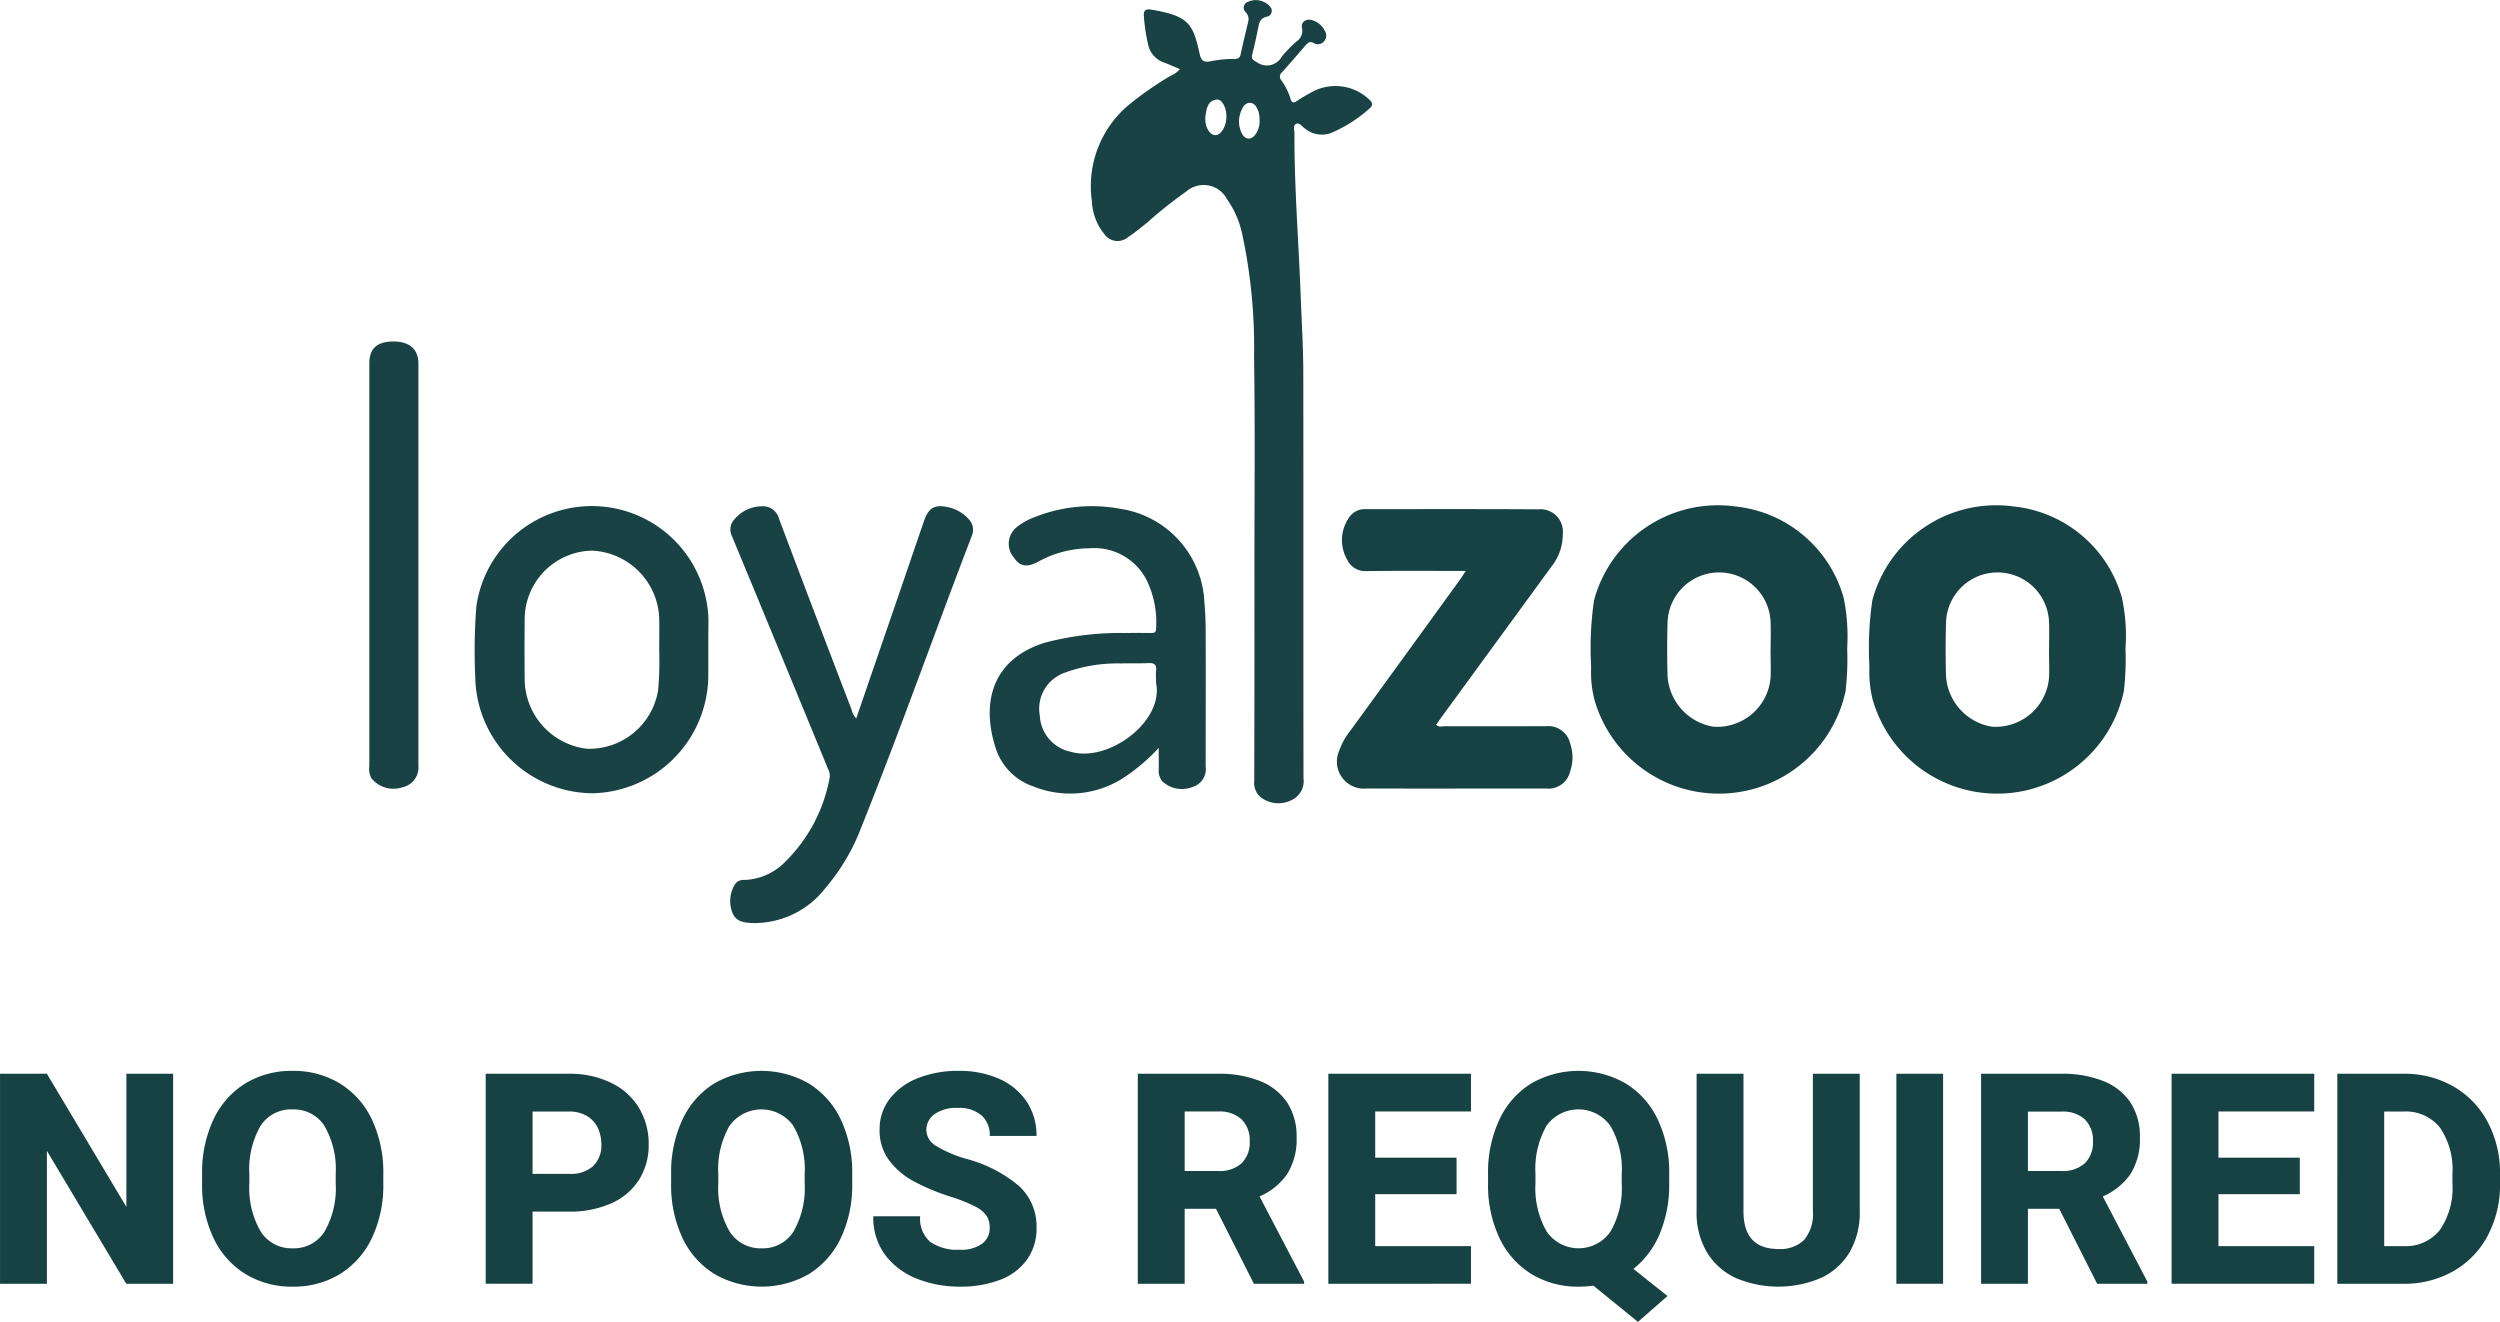
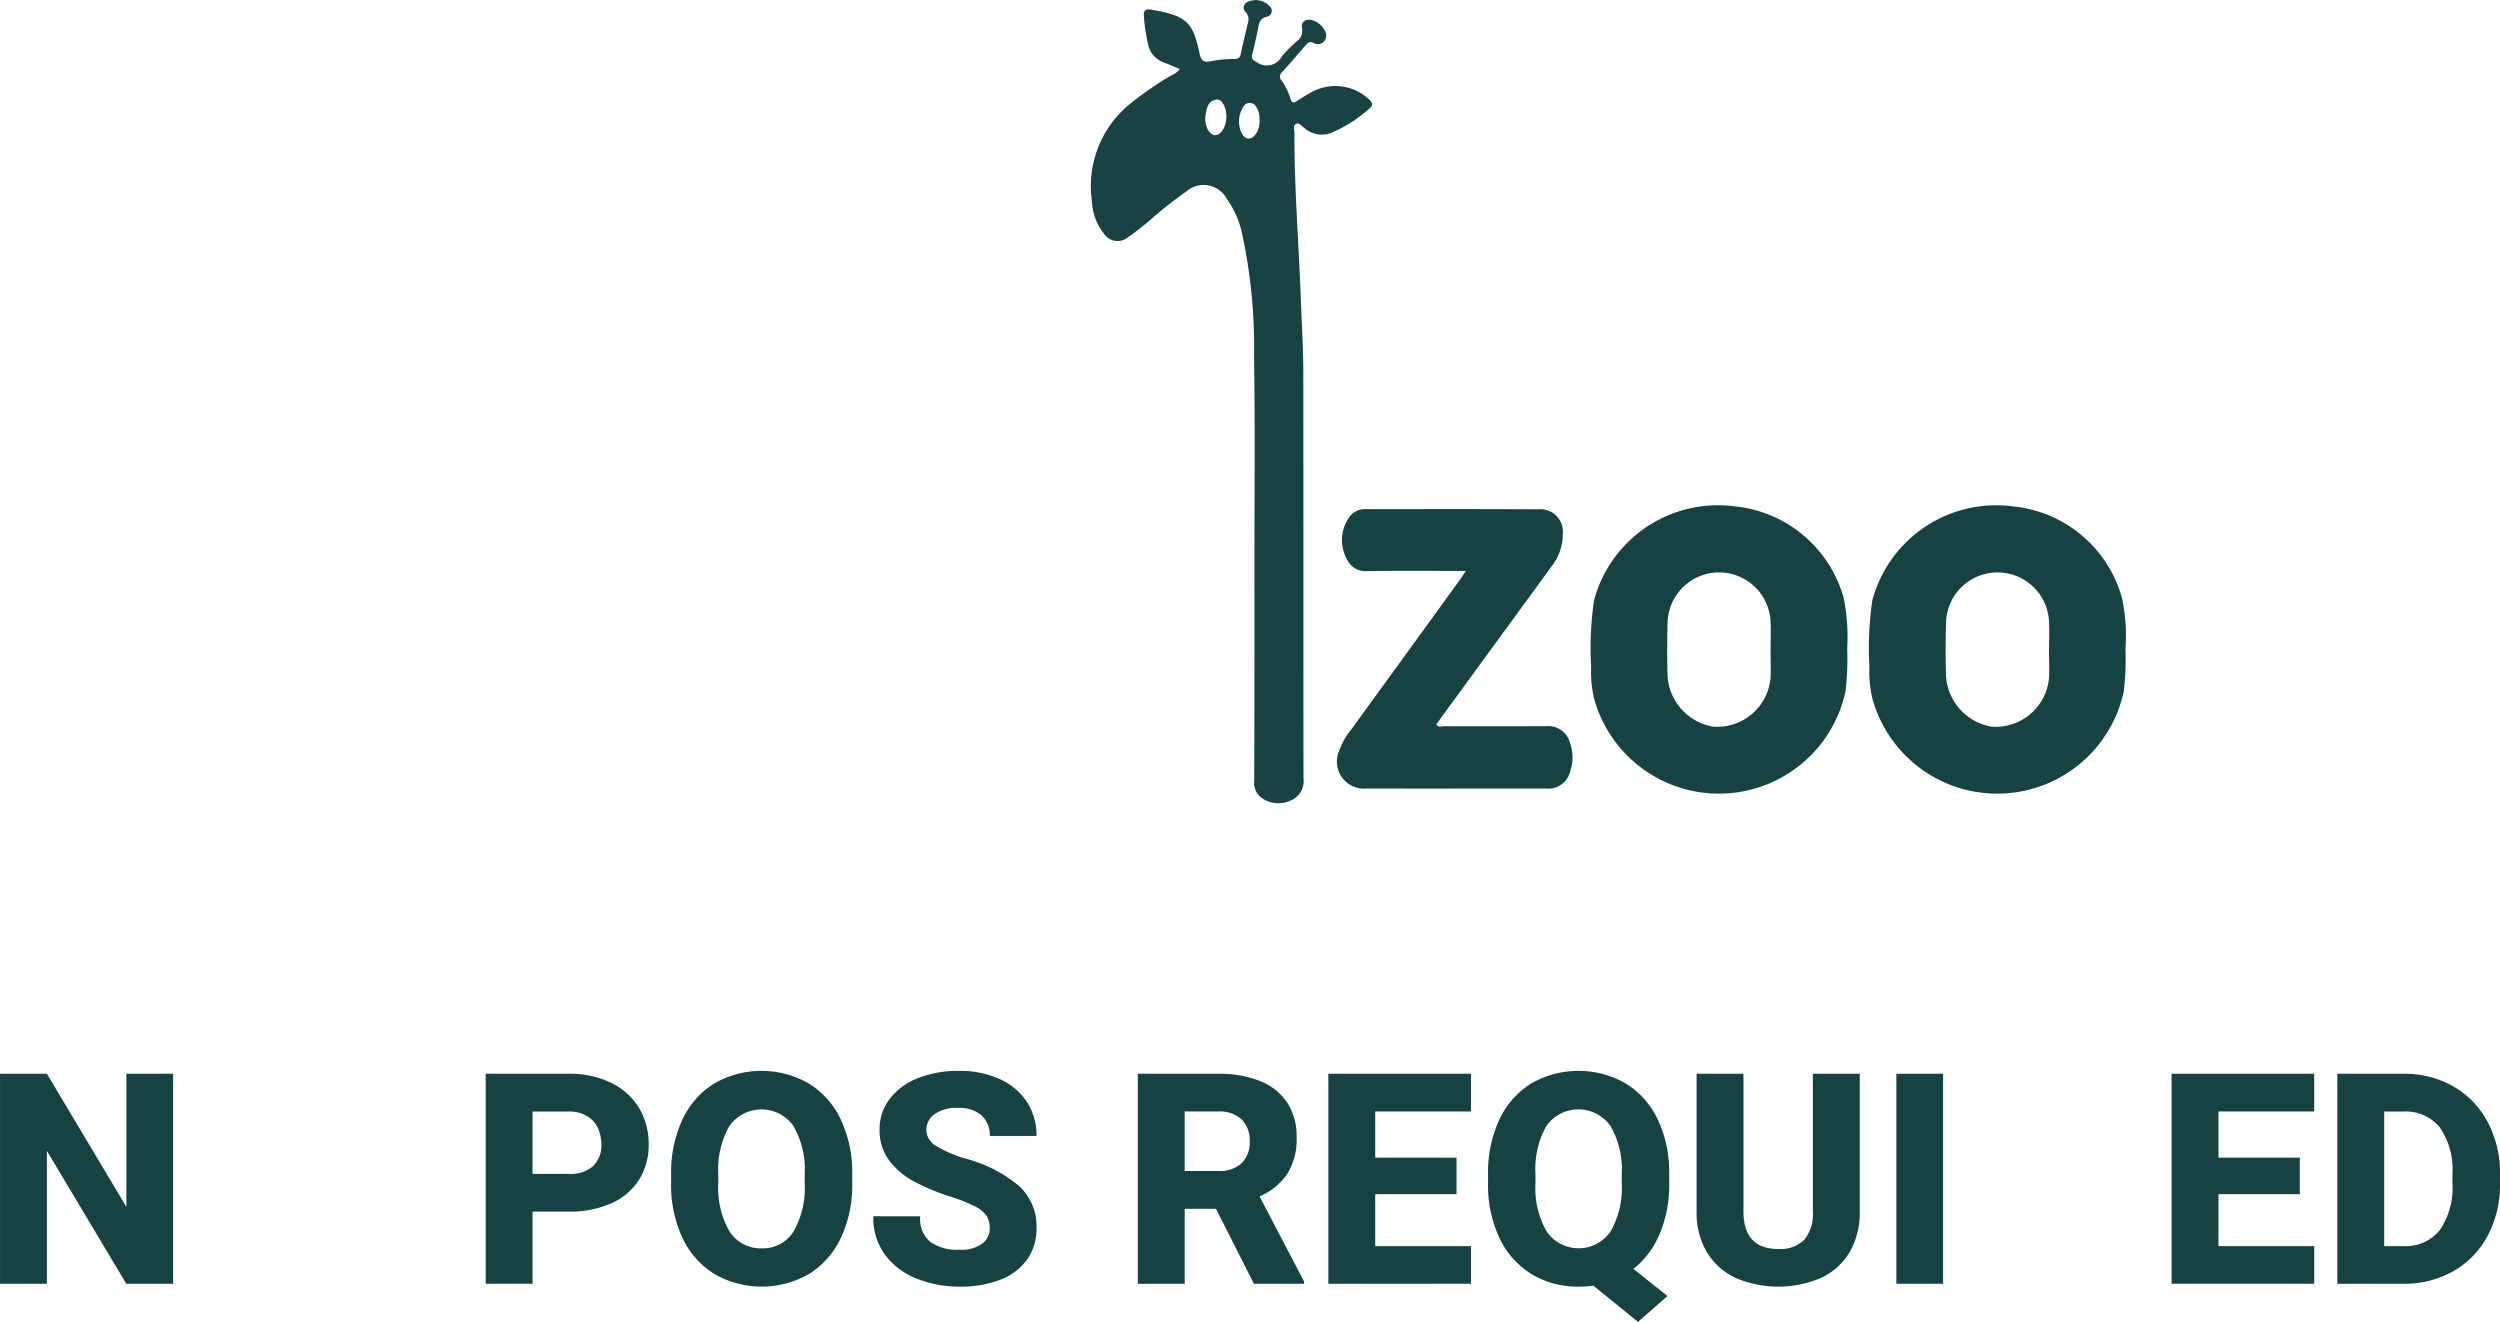
<svg xmlns="http://www.w3.org/2000/svg" width="135.406" height="71.594" viewBox="0 0 135.406 71.594">
  <defs>
    <clipPath id="clip-path">
      <rect id="Rectangle_1253" data-name="Rectangle 1253" width="135.406" height="13.594" transform="translate(0 0)" fill="none" />
    </clipPath>
  </defs>
  <g id="Group_2185" data-name="Group 2185" transform="translate(-227.301 -530.057)">
    <g id="LZ_Logo" data-name="LZ Logo" transform="translate(-283.698 317.057)">
      <g id="LoyalZoo_logo" transform="translate(531 213)">
        <path id="Path_1" data-name="Path 1" d="M413.145,3.577c-.294-.125-.569-.249-.853-.355a1.316,1.316,0,0,1-.873-1.006A9.9,9.9,0,0,1,411.194.7c-.029-.316.118-.393.4-.345,1.991.335,2.256.738,2.609,2.338.088.422.206.546.647.45a6.214,6.214,0,0,1,1.265-.115c.206-.01.284-.077.324-.259.128-.594.265-1.179.412-1.773A.553.553,0,0,0,416.7.482a.329.329,0,0,1,.049-.508,1.02,1.02,0,0,1,1.334.287.325.325,0,0,1-.245.479c-.314.077-.392.287-.441.546-.1.5-.206,1-.333,1.495-.059.23.029.3.235.412a.924.924,0,0,0,1.373-.307,7.246,7.246,0,0,1,.814-.824.677.677,0,0,0,.275-.69c-.078-.364.235-.565.6-.431a1.113,1.113,0,0,1,.637.565.468.468,0,0,1-.029.546.427.427,0,0,1-.569.115c-.206-.115-.314-.029-.441.115-.422.489-.843.977-1.275,1.457a.306.306,0,0,0-.039.45,3.336,3.336,0,0,1,.49.987c.078.268.2.23.382.105.245-.163.49-.307.755-.45a2.658,2.658,0,0,1,3.148.412c.186.182.177.307-.01.47a7.422,7.422,0,0,1-2.128,1.342,1.457,1.457,0,0,1-1.412-.3c-.137-.1-.275-.316-.451-.2-.157.1-.069.326-.069.489-.01,2.98.235,5.951.343,8.932.049,1.351.137,2.7.137,4.063.01,7.312,0,14.624.01,21.946a1.131,1.131,0,0,1-.637,1.179,1.574,1.574,0,0,1-1.589-.086.994.994,0,0,1-.441-.949q.015-5.779.01-11.567c0-3.8.039-7.619-.02-11.423a29.208,29.208,0,0,0-.647-6.651,5.134,5.134,0,0,0-.824-1.878A1.427,1.427,0,0,0,413.5,10.2a23.091,23.091,0,0,0-2.089,1.658c-.353.287-.706.575-1.079.824a.875.875,0,0,1-1.295-.192,3.012,3.012,0,0,1-.657-1.763,5.734,5.734,0,0,1,2.177-5.357,18.01,18.01,0,0,1,2.079-1.428,1.373,1.373,0,0,0,.51-.364Zm2.52,2.559c0-.479-.245-.949-.53-.91-.5.067-.539.5-.6.862-.078.527.186,1.045.51,1.064S415.666,6.682,415.666,6.136Zm1.795.2a1.358,1.358,0,0,0-.078-.517c-.088-.192-.177-.393-.422-.412s-.382.172-.461.364a1.442,1.442,0,0,0,0,1.284c.186.364.52.383.755.038A1.2,1.2,0,0,0,417.46,6.337Z" transform="translate(-369.241 0.167)" fill="#184243" />
        <path id="Path_2" data-name="Path 2" d="M577.651,296.873a15.069,15.069,0,0,1-.088,2.314,7.013,7.013,0,0,1-13.612.431,6.136,6.136,0,0,1-.167-1.746,17.774,17.774,0,0,1,.157-3.609,6.949,6.949,0,0,1,7.65-5.08,6.825,6.825,0,0,1,5.865,4.933A10.481,10.481,0,0,1,577.651,296.873Zm-4.148.078c0-.49.02-.981,0-1.461a2.791,2.791,0,0,0-5.58-.029c-.029.971-.029,1.952,0,2.932a2.975,2.975,0,0,0,2.462,2.717,2.9,2.9,0,0,0,3.119-2.687C573.522,297.932,573.5,297.442,573.5,296.951Zm-16.5-4.276h-.873c-1.5,0-3.011-.01-4.511.01a1.078,1.078,0,0,1-1.04-.6,2.135,2.135,0,0,1,.049-2.236,1.028,1.028,0,0,1,.941-.52c3.119,0,6.247-.01,9.366.01a1.211,1.211,0,0,1,1.314,1.314,2.805,2.805,0,0,1-.6,1.765q-2.972,4.075-5.943,8.14c-.108.147-.206.294-.314.441.137.167.314.088.451.088,1.834.01,3.658,0,5.492,0a1.214,1.214,0,0,1,1.314.941,2.284,2.284,0,0,1,0,1.491,1.205,1.205,0,0,1-1.314.941c-3.236,0-6.473.01-9.709,0a1.463,1.463,0,0,1-1.491-2.04,3.732,3.732,0,0,1,.618-1.108q2.986-4.1,5.953-8.2c.069-.1.147-.226.294-.441Z" transform="translate(-497.604 -261.753)" fill="#174243" />
-         <path id="Path_3" data-name="Path 3" d="M26.347,219.217q1.192-3.472,2.383-6.934c.432-1.265.863-2.53,1.295-3.786.245-.716.618-.9,1.363-.706a2.031,2.031,0,0,1,1.04.618.832.832,0,0,1,.186.9c-2.02,5.257-3.893,10.572-5.992,15.8a11.062,11.062,0,0,1-1.932,3.276,4.868,4.868,0,0,1-3.952,1.912c-.432-.02-.883-.059-1.079-.52a1.721,1.721,0,0,1,.108-1.559.529.529,0,0,1,.5-.255,3.225,3.225,0,0,0,2.2-.951,8.549,8.549,0,0,0,2.442-4.59.783.783,0,0,0-.088-.471q-2.589-6.3-5.2-12.6a.811.811,0,0,1,.147-.941,1.955,1.955,0,0,1,1.461-.686.9.9,0,0,1,.941.686q1.942,5.163,3.923,10.317A1.031,1.031,0,0,0,26.347,219.217Zm-8.012-3.766v1.471a6.411,6.411,0,0,1-6.267,6.345,6.4,6.4,0,0,1-6.355-6.306,30.928,30.928,0,0,1,.059-3.815,6.318,6.318,0,0,1,12.573.785c-.01.51-.01,1.01-.01,1.52Zm-2.658.147c0-.677.01-1.236,0-1.785a3.811,3.811,0,0,0-3.658-3.687,3.723,3.723,0,0,0-3.629,3.688c-.01,1.089-.01,2.187,0,3.276a3.818,3.818,0,0,0,3.364,3.766,3.777,3.777,0,0,0,3.864-3.177,17.02,17.02,0,0,0,.059-2.079Zm27.058,5.208a10.222,10.222,0,0,1-1.873,1.6,5.324,5.324,0,0,1-4.923.49,3.233,3.233,0,0,1-2.05-2.109c-.8-2.53-.108-4.815,2.687-5.678a15.947,15.947,0,0,1,4.413-.52q.662-.015,1.324,0c.177,0,.275-.029.275-.235a5.223,5.223,0,0,0-.5-2.609,3.174,3.174,0,0,0-3.1-1.746,5.808,5.808,0,0,0-2.766.716c-.618.343-1.02.265-1.324-.2a1.149,1.149,0,0,1,.137-1.657,3.45,3.45,0,0,1,.981-.549,8.366,8.366,0,0,1,4.619-.451,5.356,5.356,0,0,1,4.57,5.07c.049.52.069,1.04.069,1.559.01,2.442,0,4.894,0,7.336a1,1,0,0,1-.706,1.1,1.547,1.547,0,0,1-1.638-.3.872.872,0,0,1-.2-.588c.01-.373,0-.726,0-1.226Zm-.147-3.521c0-.216-.02-.422,0-.637.039-.343-.088-.451-.432-.432-.49.029-.981,0-1.471.02a8.254,8.254,0,0,0-3.119.53,2.063,2.063,0,0,0-1.275,2.295,2.1,2.1,0,0,0,1.687,1.961c2.01.588,5.041-1.628,4.609-3.737Zm-42.612-6.4V199.975c0-.785.412-1.167,1.275-1.177.892-.01,1.383.412,1.383,1.2v21.762a1.108,1.108,0,0,1-.873,1.187,1.535,1.535,0,0,1-1.677-.5,1.111,1.111,0,0,1-.108-.667v-10.9Z" transform="translate(0.027 -180.302)" fill="#184243" />
        <path id="Path_4" data-name="Path 4" d="M861.943,296.873a15.085,15.085,0,0,1-.088,2.314,7.013,7.013,0,0,1-13.612.431,6.142,6.142,0,0,1-.167-1.746,17.774,17.774,0,0,1,.157-3.609,6.949,6.949,0,0,1,7.65-5.08,6.825,6.825,0,0,1,5.865,4.933A9.708,9.708,0,0,1,861.943,296.873Zm-4.139.078c0-.49.02-.981,0-1.461a2.791,2.791,0,0,0-5.58-.029c-.029.971-.029,1.952,0,2.932a2.975,2.975,0,0,0,2.462,2.717,2.9,2.9,0,0,0,3.119-2.687C857.824,297.932,857.8,297.442,857.8,296.951Z" transform="translate(-766.823 -261.753)" fill="#174243" />
      </g>
    </g>
    <g id="Group_2187" data-name="Group 2187" transform="translate(227.302 588.058)">
      <path id="Path_995" data-name="Path 995" d="M6.844.156V7.368L2.539.156H0V11.531H2.539v-7.2l4.3,7.2H9.376V.156Z" fill="#174243" />
      <g id="Group_2186" data-name="Group 2186">
        <g id="Group_2185-2" data-name="Group 2185" clip-path="url(#clip-path)">
-           <path id="Path_996" data-name="Path 996" d="M20.137,9.062a4.6,4.6,0,0,1-1.731,1.946,4.779,4.779,0,0,1-2.547.679,4.808,4.808,0,0,1-2.558-.679,4.578,4.578,0,0,1-1.735-1.946,6.686,6.686,0,0,1-.621-2.976V5.609a6.748,6.748,0,0,1,.617-2.98A4.562,4.562,0,0,1,13.289.679,4.79,4.79,0,0,1,15.844,0,4.816,4.816,0,0,1,18.4.679a4.568,4.568,0,0,1,1.739,1.95,6.706,6.706,0,0,1,.621,2.98v.477a6.686,6.686,0,0,1-.621,2.976M17.578,2.988a1.968,1.968,0,0,0-1.734-.9,1.959,1.959,0,0,0-1.739.9,4.722,4.722,0,0,0-.6,2.609v.493A4.692,4.692,0,0,0,14.117,8.7a1.974,1.974,0,0,0,1.742.91,1.948,1.948,0,0,0,1.723-.914,4.72,4.72,0,0,0,.6-2.609V5.593a4.651,4.651,0,0,0-.609-2.605" fill="#174243" />
          <path id="Path_997" data-name="Path 997" d="M33.1.648A3.589,3.589,0,0,1,34.61,2.007a3.763,3.763,0,0,1,.523,1.977A3.508,3.508,0,0,1,34.61,5.9a3.417,3.417,0,0,1-1.5,1.273,5.489,5.489,0,0,1-2.313.45H28.844v3.906H26.305V.156H30.8A5.1,5.1,0,0,1,33.1.648m-.969,4.5A1.532,1.532,0,0,0,32.57,4a2.121,2.121,0,0,0-.187-.9,1.49,1.49,0,0,0-.586-.652,1.874,1.874,0,0,0-1-.246H28.844V5.578H30.8a1.849,1.849,0,0,0,1.336-.426" fill="#174243" />
          <path id="Path_998" data-name="Path 998" d="M45.536,9.062a4.6,4.6,0,0,1-1.731,1.946,5.137,5.137,0,0,1-5.1,0,4.578,4.578,0,0,1-1.735-1.946,6.686,6.686,0,0,1-.621-2.976V5.609a6.748,6.748,0,0,1,.617-2.98A4.562,4.562,0,0,1,38.688.679a5.145,5.145,0,0,1,5.109,0,4.568,4.568,0,0,1,1.739,1.95,6.706,6.706,0,0,1,.621,2.98v.477a6.686,6.686,0,0,1-.621,2.976M42.977,2.988a2.125,2.125,0,0,0-3.473,0,4.722,4.722,0,0,0-.6,2.609v.493A4.692,4.692,0,0,0,39.516,8.7a1.974,1.974,0,0,0,1.742.91,1.948,1.948,0,0,0,1.723-.914,4.72,4.72,0,0,0,.6-2.609V5.593a4.651,4.651,0,0,0-.609-2.605" fill="#174243" />
          <path id="Path_999" data-name="Path 999" d="M49.488,5.98a4.08,4.08,0,0,1-1.34-1.145,2.692,2.692,0,0,1-.508-1.648,2.689,2.689,0,0,1,.551-1.676A3.533,3.533,0,0,1,49.715.394,5.847,5.847,0,0,1,51.929,0a5.236,5.236,0,0,1,2.2.437,3.447,3.447,0,0,1,1.484,1.238,3.28,3.28,0,0,1,.527,1.848H53.609a1.438,1.438,0,0,0-.441-1.106,1.839,1.839,0,0,0-1.293-.41,2.036,2.036,0,0,0-1.262.34,1.047,1.047,0,0,0-.441.863,1.021,1.021,0,0,0,.531.856,6.577,6.577,0,0,0,1.64.7A7.342,7.342,0,0,1,55.2,6.242,2.961,2.961,0,0,1,56.14,8.5a2.89,2.89,0,0,1-.511,1.718,3.169,3.169,0,0,1-1.45,1.094,5.911,5.911,0,0,1-2.2.375,6.237,6.237,0,0,1-2.277-.414A3.961,3.961,0,0,1,47.965,10,3.357,3.357,0,0,1,47.3,7.875h2.539a1.646,1.646,0,0,0,.547,1.39,2.57,2.57,0,0,0,1.593.422,1.914,1.914,0,0,0,1.215-.328,1.031,1.031,0,0,0,.41-.844,1.219,1.219,0,0,0-.164-.656,1.6,1.6,0,0,0-.621-.512,8.589,8.589,0,0,0-1.34-.535,11.523,11.523,0,0,1-1.988-.832" fill="#174243" />
          <path id="Path_1000" data-name="Path 1000" d="M70.633,11.414v.117H67.914L65.859,7.469H64.164v4.062H61.625V.156h4.351a5.935,5.935,0,0,1,2.27.395,3.152,3.152,0,0,1,1.469,1.164,3.32,3.32,0,0,1,.511,1.879,3.516,3.516,0,0,1-.515,2A3.485,3.485,0,0,1,68.219,6.8ZM64.164,5.422h1.812A1.754,1.754,0,0,0,67.25,5a1.568,1.568,0,0,0,.437-1.176,1.594,1.594,0,0,0-.433-1.191A1.752,1.752,0,0,0,65.976,2.2H64.164Z" fill="#174243" />
          <path id="Path_1001" data-name="Path 1001" d="M74.484,2.2V4.7H78.89V6.68H74.484V9.492h5.187v2.039H71.945V.156h7.726V2.2Z" fill="#174243" />
          <path id="Path_1002" data-name="Path 1002" d="M89.9,8.812a4.757,4.757,0,0,1-1.43,1.914l1.845,1.469-1.6,1.4L86.3,11.633a5.235,5.235,0,0,1-.79.054,4.8,4.8,0,0,1-2.557-.679,4.585,4.585,0,0,1-1.735-1.946,6.669,6.669,0,0,1-.622-2.976V5.609a6.737,6.737,0,0,1,.618-2.98A4.555,4.555,0,0,1,82.938.679a5.145,5.145,0,0,1,5.109,0,4.565,4.565,0,0,1,1.738,1.95,6.7,6.7,0,0,1,.622,2.98v.477A6.871,6.871,0,0,1,89.9,8.812M83.77,8.7a2.1,2.1,0,0,0,3.46,0,4.72,4.72,0,0,0,.606-2.609V5.594a4.661,4.661,0,0,0-.609-2.606,2.125,2.125,0,0,0-3.47-.008,4.75,4.75,0,0,0-.593,2.614v.492A4.708,4.708,0,0,0,83.77,8.7" fill="#174243" />
          <path id="Path_1003" data-name="Path 1003" d="M100.727,7.609a4.232,4.232,0,0,1-.551,2.215,3.516,3.516,0,0,1-1.547,1.39,5.889,5.889,0,0,1-4.625,0,3.561,3.561,0,0,1-1.554-1.39,4.179,4.179,0,0,1-.559-2.215V.156H94.43V7.609q0,2.039,1.891,2.039a1.846,1.846,0,0,0,1.394-.492,2.17,2.17,0,0,0,.473-1.547V.156h2.539Z" fill="#174243" />
          <rect id="Rectangle_1252" data-name="Rectangle 1252" width="2.531" height="11.375" transform="translate(102.711 0.156)" fill="#174243" />
-           <path id="Path_1004" data-name="Path 1004" d="M116.305,11.414v.117h-2.719l-2.055-4.062h-1.695v4.062H107.3V.156h4.351a5.935,5.935,0,0,1,2.27.395,3.152,3.152,0,0,1,1.469,1.164,3.32,3.32,0,0,1,.511,1.879,3.516,3.516,0,0,1-.515,2A3.485,3.485,0,0,1,113.891,6.8Zm-6.469-5.992h1.812A1.754,1.754,0,0,0,112.922,5a1.568,1.568,0,0,0,.437-1.176,1.594,1.594,0,0,0-.433-1.191,1.752,1.752,0,0,0-1.278-.426h-1.812Z" fill="#174243" />
          <path id="Path_1005" data-name="Path 1005" d="M120.156,2.2V4.7h4.406V6.68h-4.406V9.492h5.187v2.039h-7.726V.156h7.726V2.2Z" fill="#174243" />
          <path id="Path_1006" data-name="Path 1006" d="M132.883.844a4.819,4.819,0,0,1,1.855,1.926,5.871,5.871,0,0,1,.668,2.832v.492a5.885,5.885,0,0,1-.664,2.828,4.788,4.788,0,0,1-1.855,1.922,5.34,5.34,0,0,1-2.715.687h-3.578V.156h3.578a5.318,5.318,0,0,1,2.711.688m-.055,4.742a4.01,4.01,0,0,0-.68-2.52,2.366,2.366,0,0,0-1.976-.863h-1.039V9.492h1.039a2.363,2.363,0,0,0,1.972-.867,4.02,4.02,0,0,0,.684-2.531Z" fill="#174243" />
        </g>
      </g>
    </g>
  </g>
</svg>